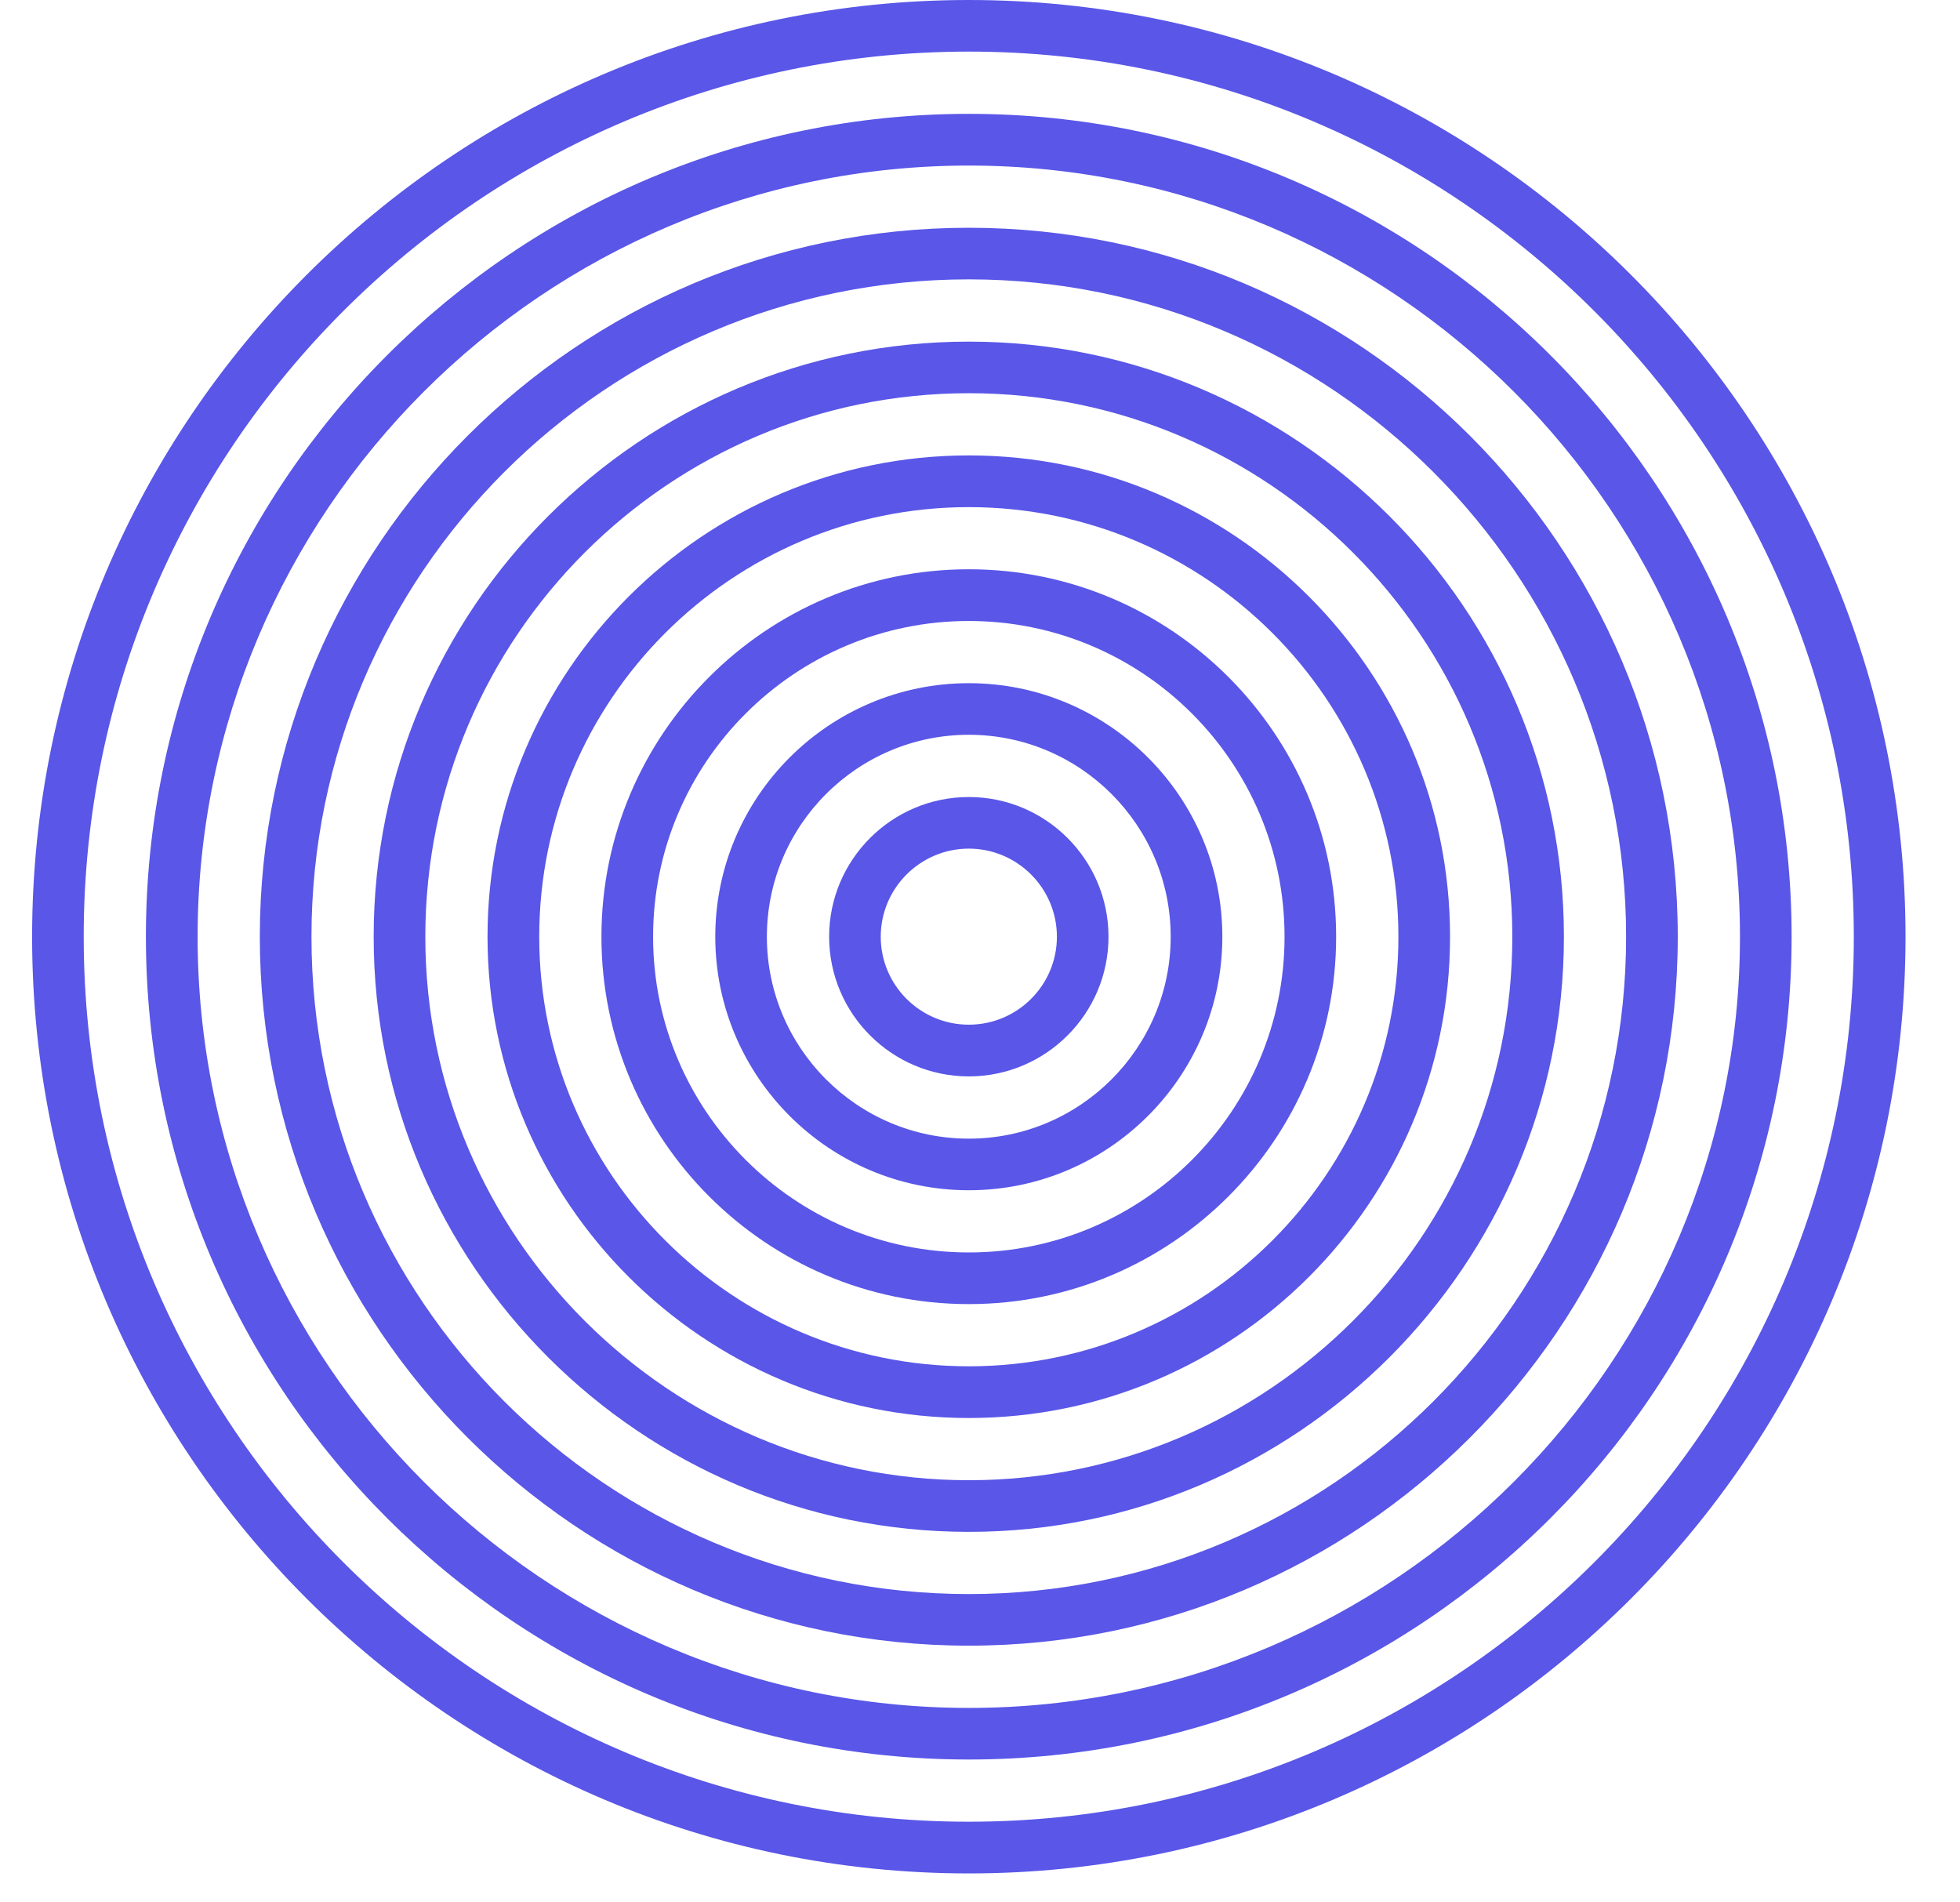
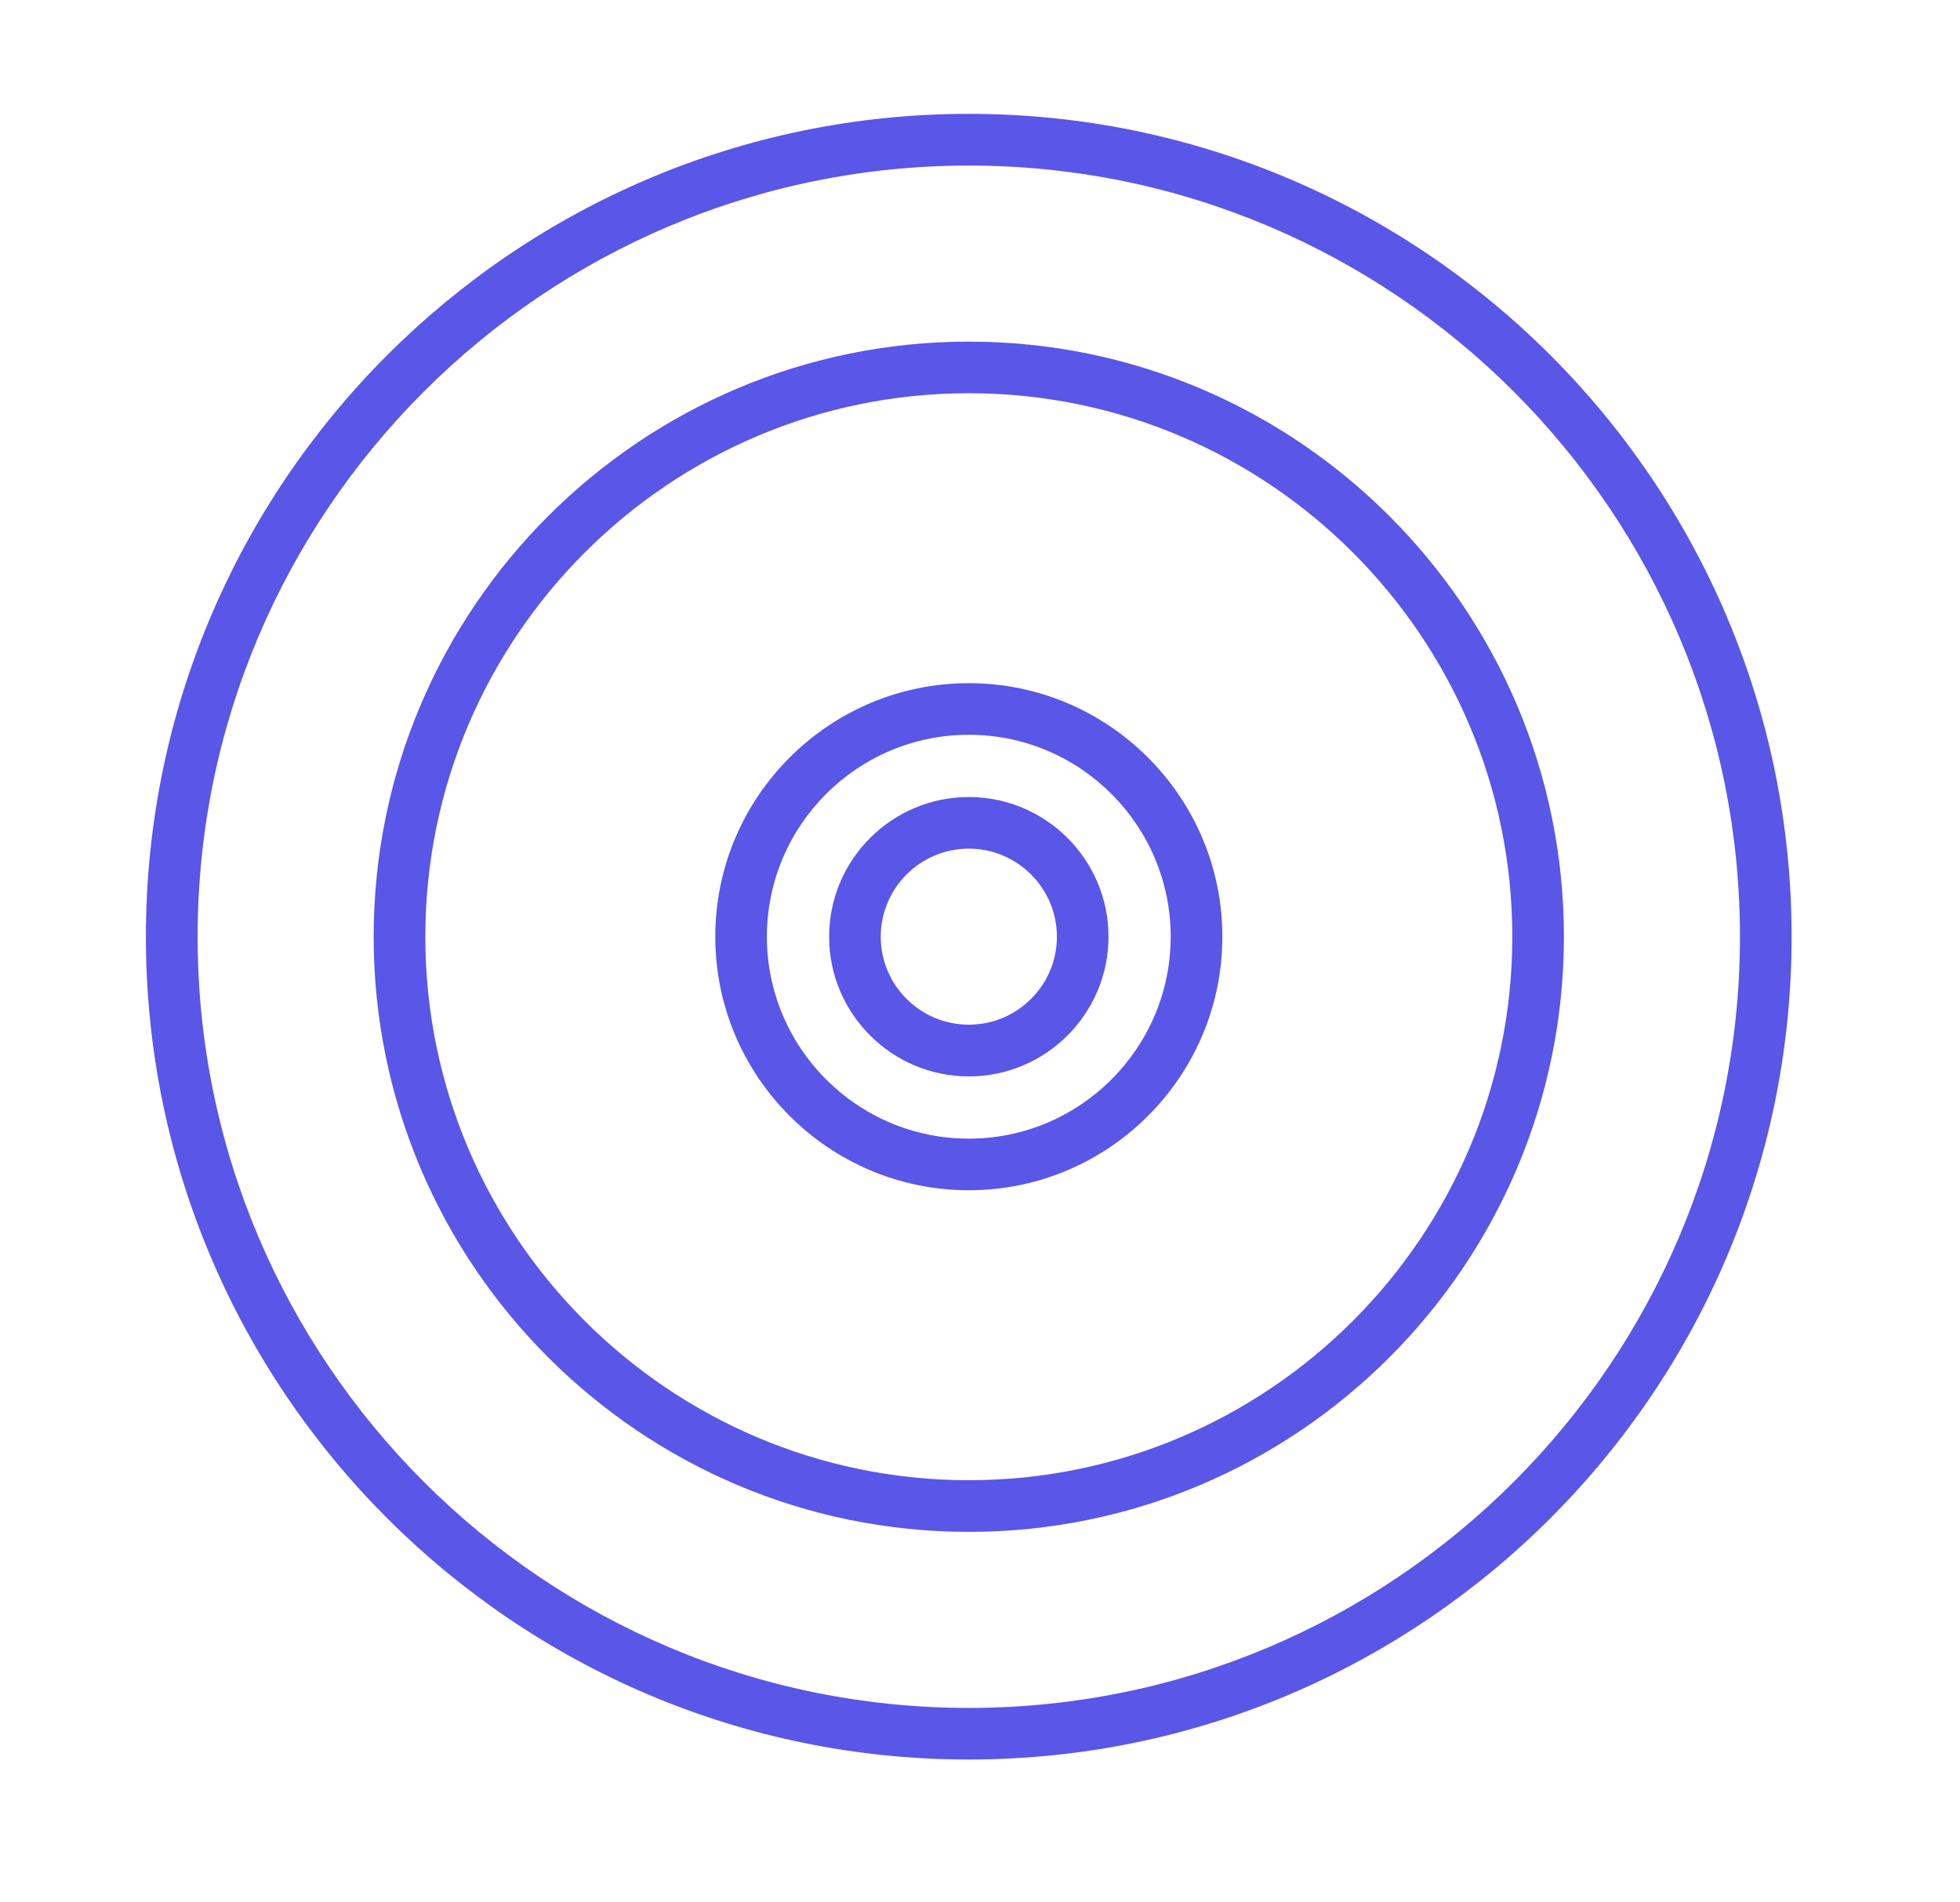
<svg xmlns="http://www.w3.org/2000/svg" width="34" height="33" viewBox="0 0 34 33" fill="none">
-   <path d="M16.806 0.895C8.34 0.895 1.452 7.783 1.452 16.249C1.452 24.715 8.34 31.601 16.806 31.601C25.272 31.601 32.158 24.715 32.158 16.249C32.158 7.783 25.272 0.895 16.806 0.895ZM16.806 32.498C7.847 32.498 0.557 25.208 0.557 16.249C0.557 7.29 7.847 0 16.806 0C25.765 0 33.055 7.29 33.055 16.249C33.055 25.208 25.765 32.498 16.806 32.498Z" fill="#5956E8" />
  <path d="M16.806 2.872C9.43 2.872 3.428 8.873 3.428 16.249C3.428 23.625 9.43 29.627 16.806 29.627C24.182 29.627 30.183 23.625 30.183 16.249C30.183 8.873 24.182 2.872 16.806 2.872ZM16.806 30.522C8.935 30.522 2.531 24.12 2.531 16.249C2.531 8.378 8.935 1.975 16.806 1.975C24.676 1.975 31.079 8.378 31.079 16.249C31.079 24.12 24.676 30.522 16.806 30.522Z" fill="#5956E8" />
-   <path d="M16.806 4.846C10.518 4.846 5.403 9.961 5.403 16.249C5.403 22.537 10.518 27.652 16.806 27.652C23.093 27.652 28.208 22.537 28.208 16.249C28.208 9.961 23.093 4.846 16.806 4.846ZM16.806 28.547C10.025 28.547 4.507 23.03 4.507 16.249C4.507 9.468 10.025 3.951 16.806 3.951C23.586 3.951 29.104 9.468 29.104 16.249C29.104 23.03 23.586 28.547 16.806 28.547Z" fill="#5956E8" />
  <path d="M16.806 6.821C11.608 6.821 7.378 11.051 7.378 16.249C7.378 21.447 11.608 25.677 16.806 25.677C22.004 25.677 26.234 21.447 26.234 16.249C26.234 11.051 22.004 6.821 16.806 6.821ZM16.806 26.573C11.113 26.573 6.482 21.942 6.482 16.249C6.482 10.556 11.113 5.926 16.806 5.926C22.498 5.926 27.129 10.556 27.129 16.249C27.129 21.942 22.498 26.573 16.806 26.573Z" fill="#5956E8" />
-   <path d="M16.806 8.797C12.696 8.797 9.354 12.139 9.354 16.249C9.354 20.359 12.696 23.701 16.806 23.701C20.916 23.701 24.258 20.359 24.258 16.249C24.258 12.139 20.916 8.797 16.806 8.797ZM16.806 24.598C12.203 24.598 8.457 20.852 8.457 16.249C8.457 11.645 12.203 7.9 16.806 7.9C21.409 7.9 25.154 11.645 25.154 16.249C25.154 20.852 21.409 24.598 16.806 24.598Z" fill="#5956E8" />
-   <path d="M16.806 10.772C13.786 10.772 11.329 13.229 11.329 16.249C11.329 19.269 13.786 21.726 16.806 21.726C19.826 21.726 22.283 19.269 22.283 16.249C22.283 13.229 19.826 10.772 16.806 10.772ZM16.806 22.622C13.291 22.622 10.433 19.764 10.433 16.249C10.433 12.735 13.291 9.875 16.806 9.875C20.32 9.875 23.178 12.735 23.178 16.249C23.178 19.764 20.32 22.622 16.806 22.622Z" fill="#5956E8" />
  <path d="M16.806 12.746C14.874 12.746 13.303 14.317 13.303 16.249C13.303 18.179 14.874 19.752 16.806 19.752C18.738 19.752 20.308 18.179 20.308 16.249C20.308 14.317 18.738 12.746 16.806 12.746ZM16.806 20.647C14.381 20.647 12.408 18.674 12.408 16.249C12.408 13.825 14.381 11.851 16.806 11.851C19.23 11.851 21.204 13.825 21.204 16.249C21.204 18.674 19.23 20.647 16.806 20.647Z" fill="#5956E8" />
  <path d="M16.806 14.721C15.964 14.721 15.278 15.407 15.278 16.249C15.278 17.091 15.964 17.775 16.806 17.775C17.648 17.775 18.334 17.091 18.334 16.249C18.334 15.407 17.648 14.721 16.806 14.721ZM16.806 18.672C15.47 18.672 14.383 17.585 14.383 16.249C14.383 14.913 15.47 13.826 16.806 13.826C18.142 13.826 19.229 14.913 19.229 16.249C19.229 17.585 18.142 18.672 16.806 18.672Z" fill="#5956E8" />
</svg>